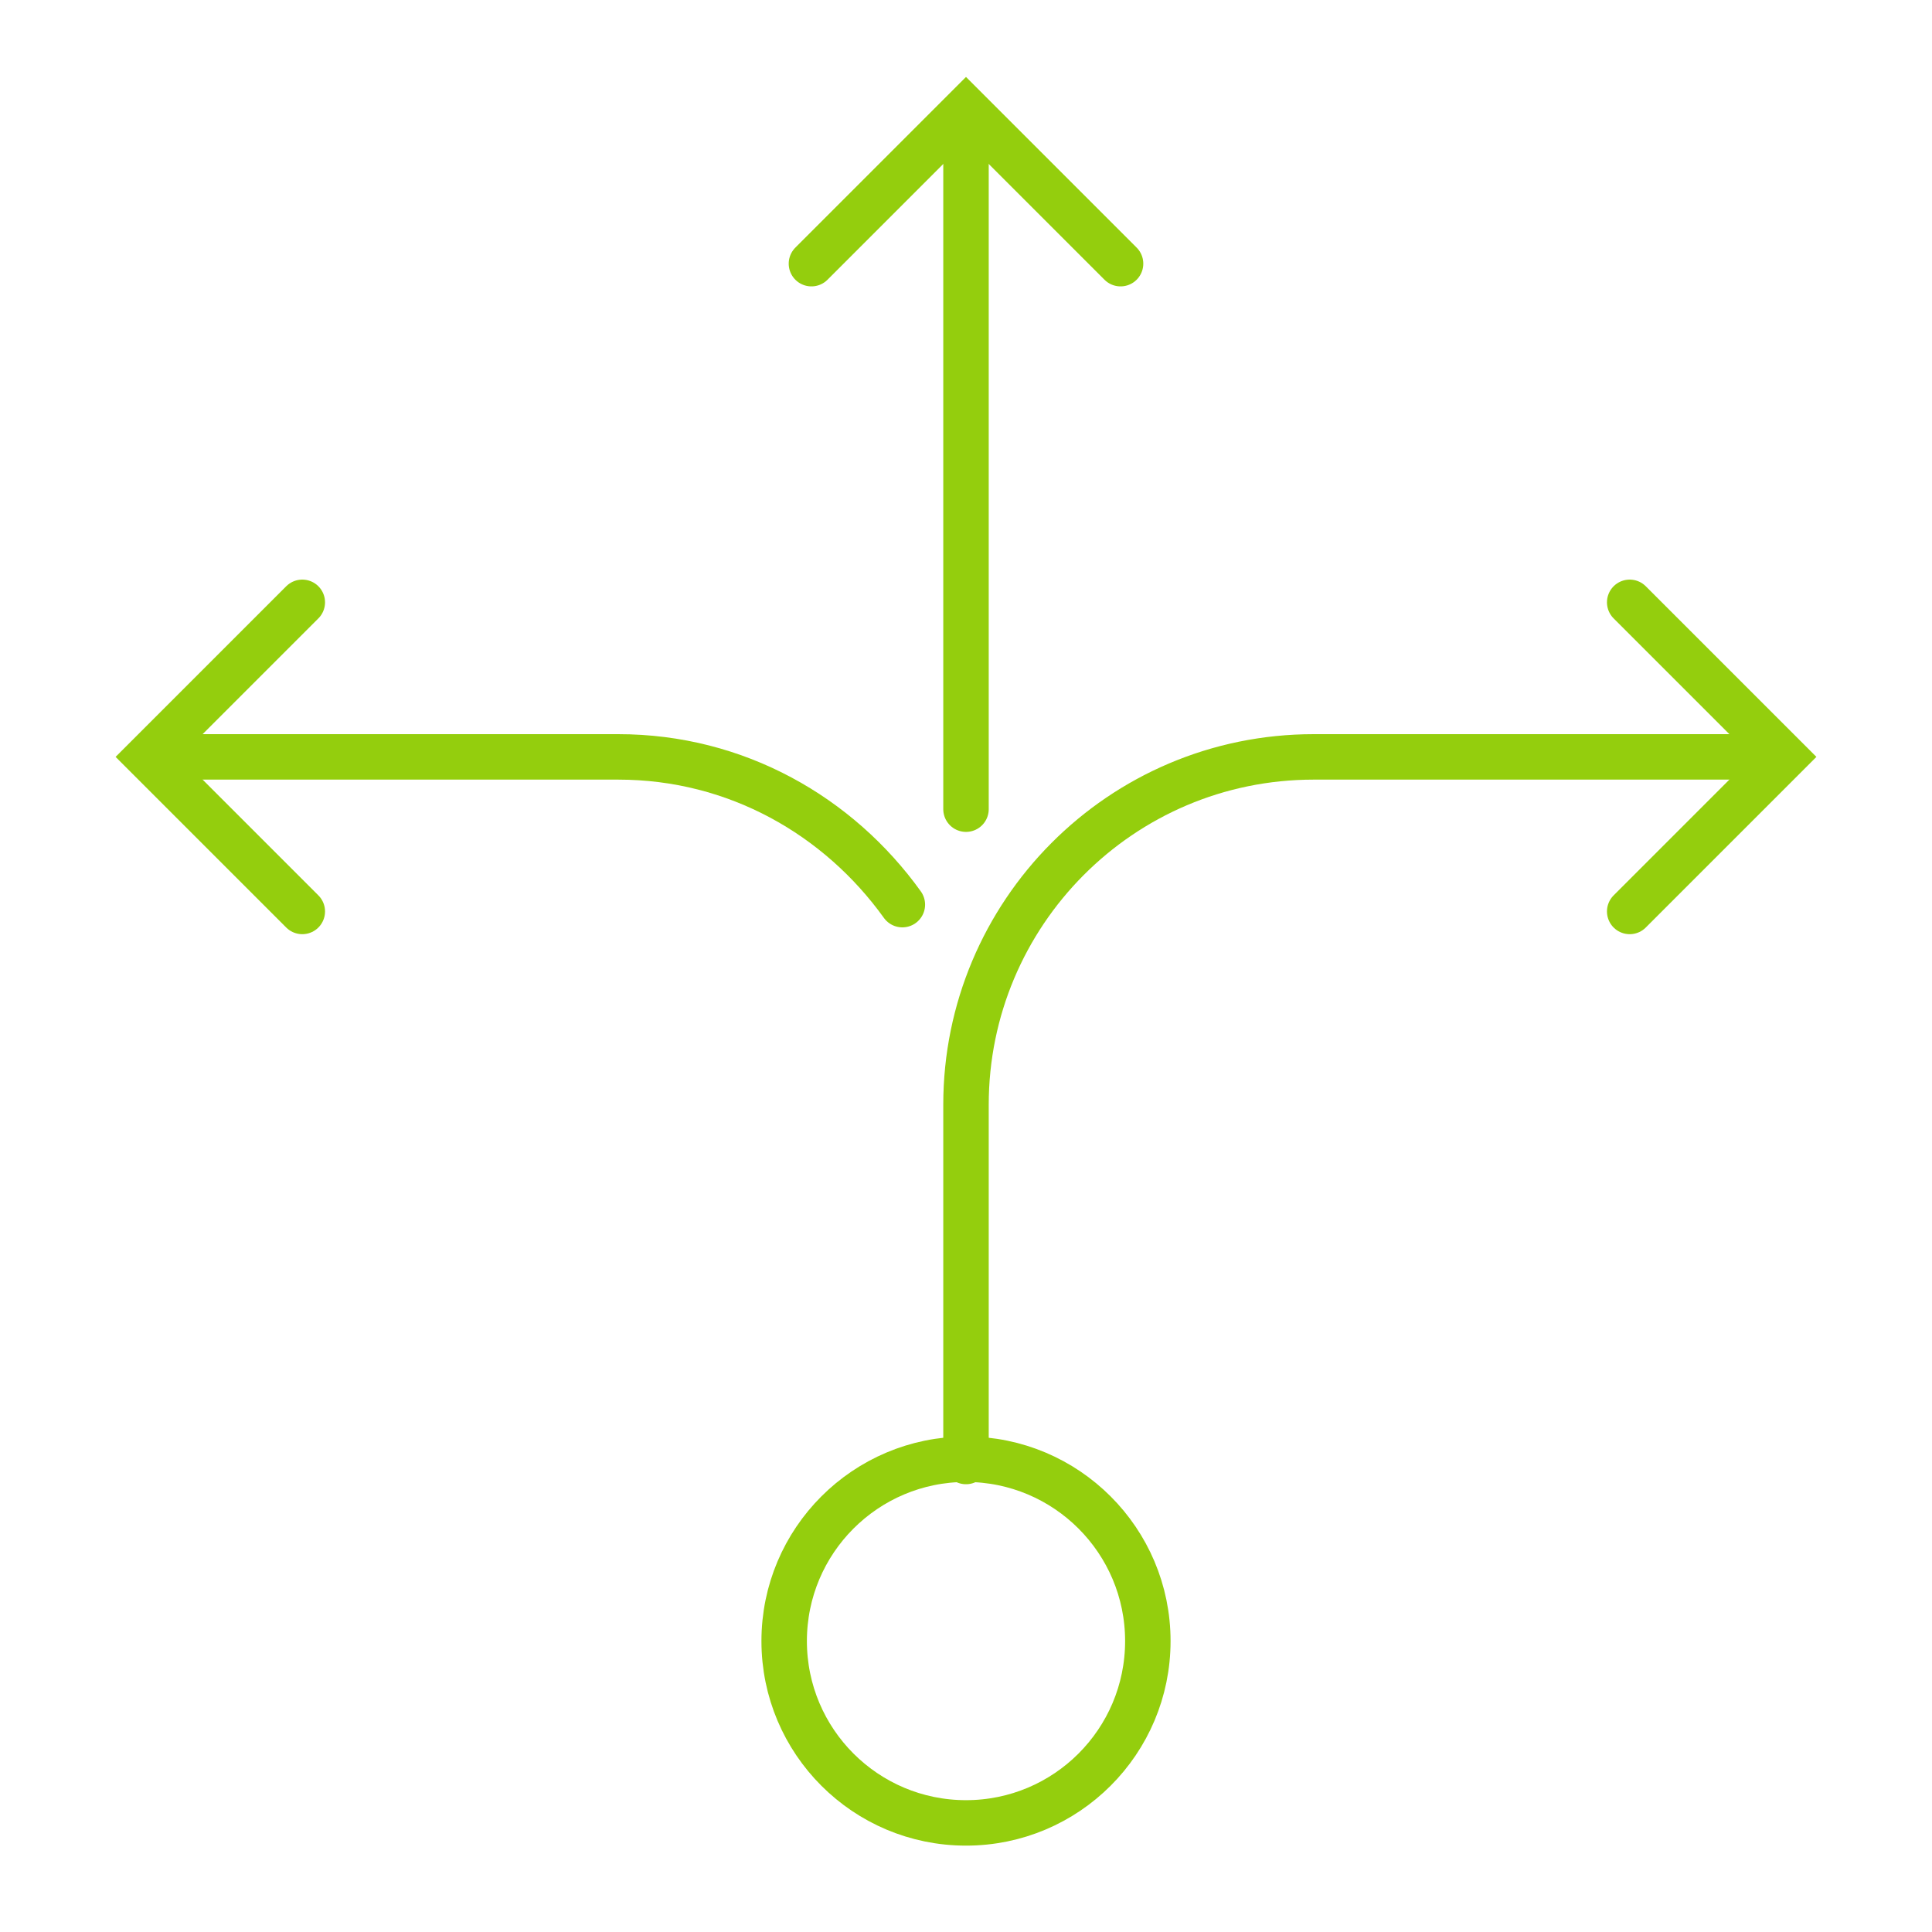
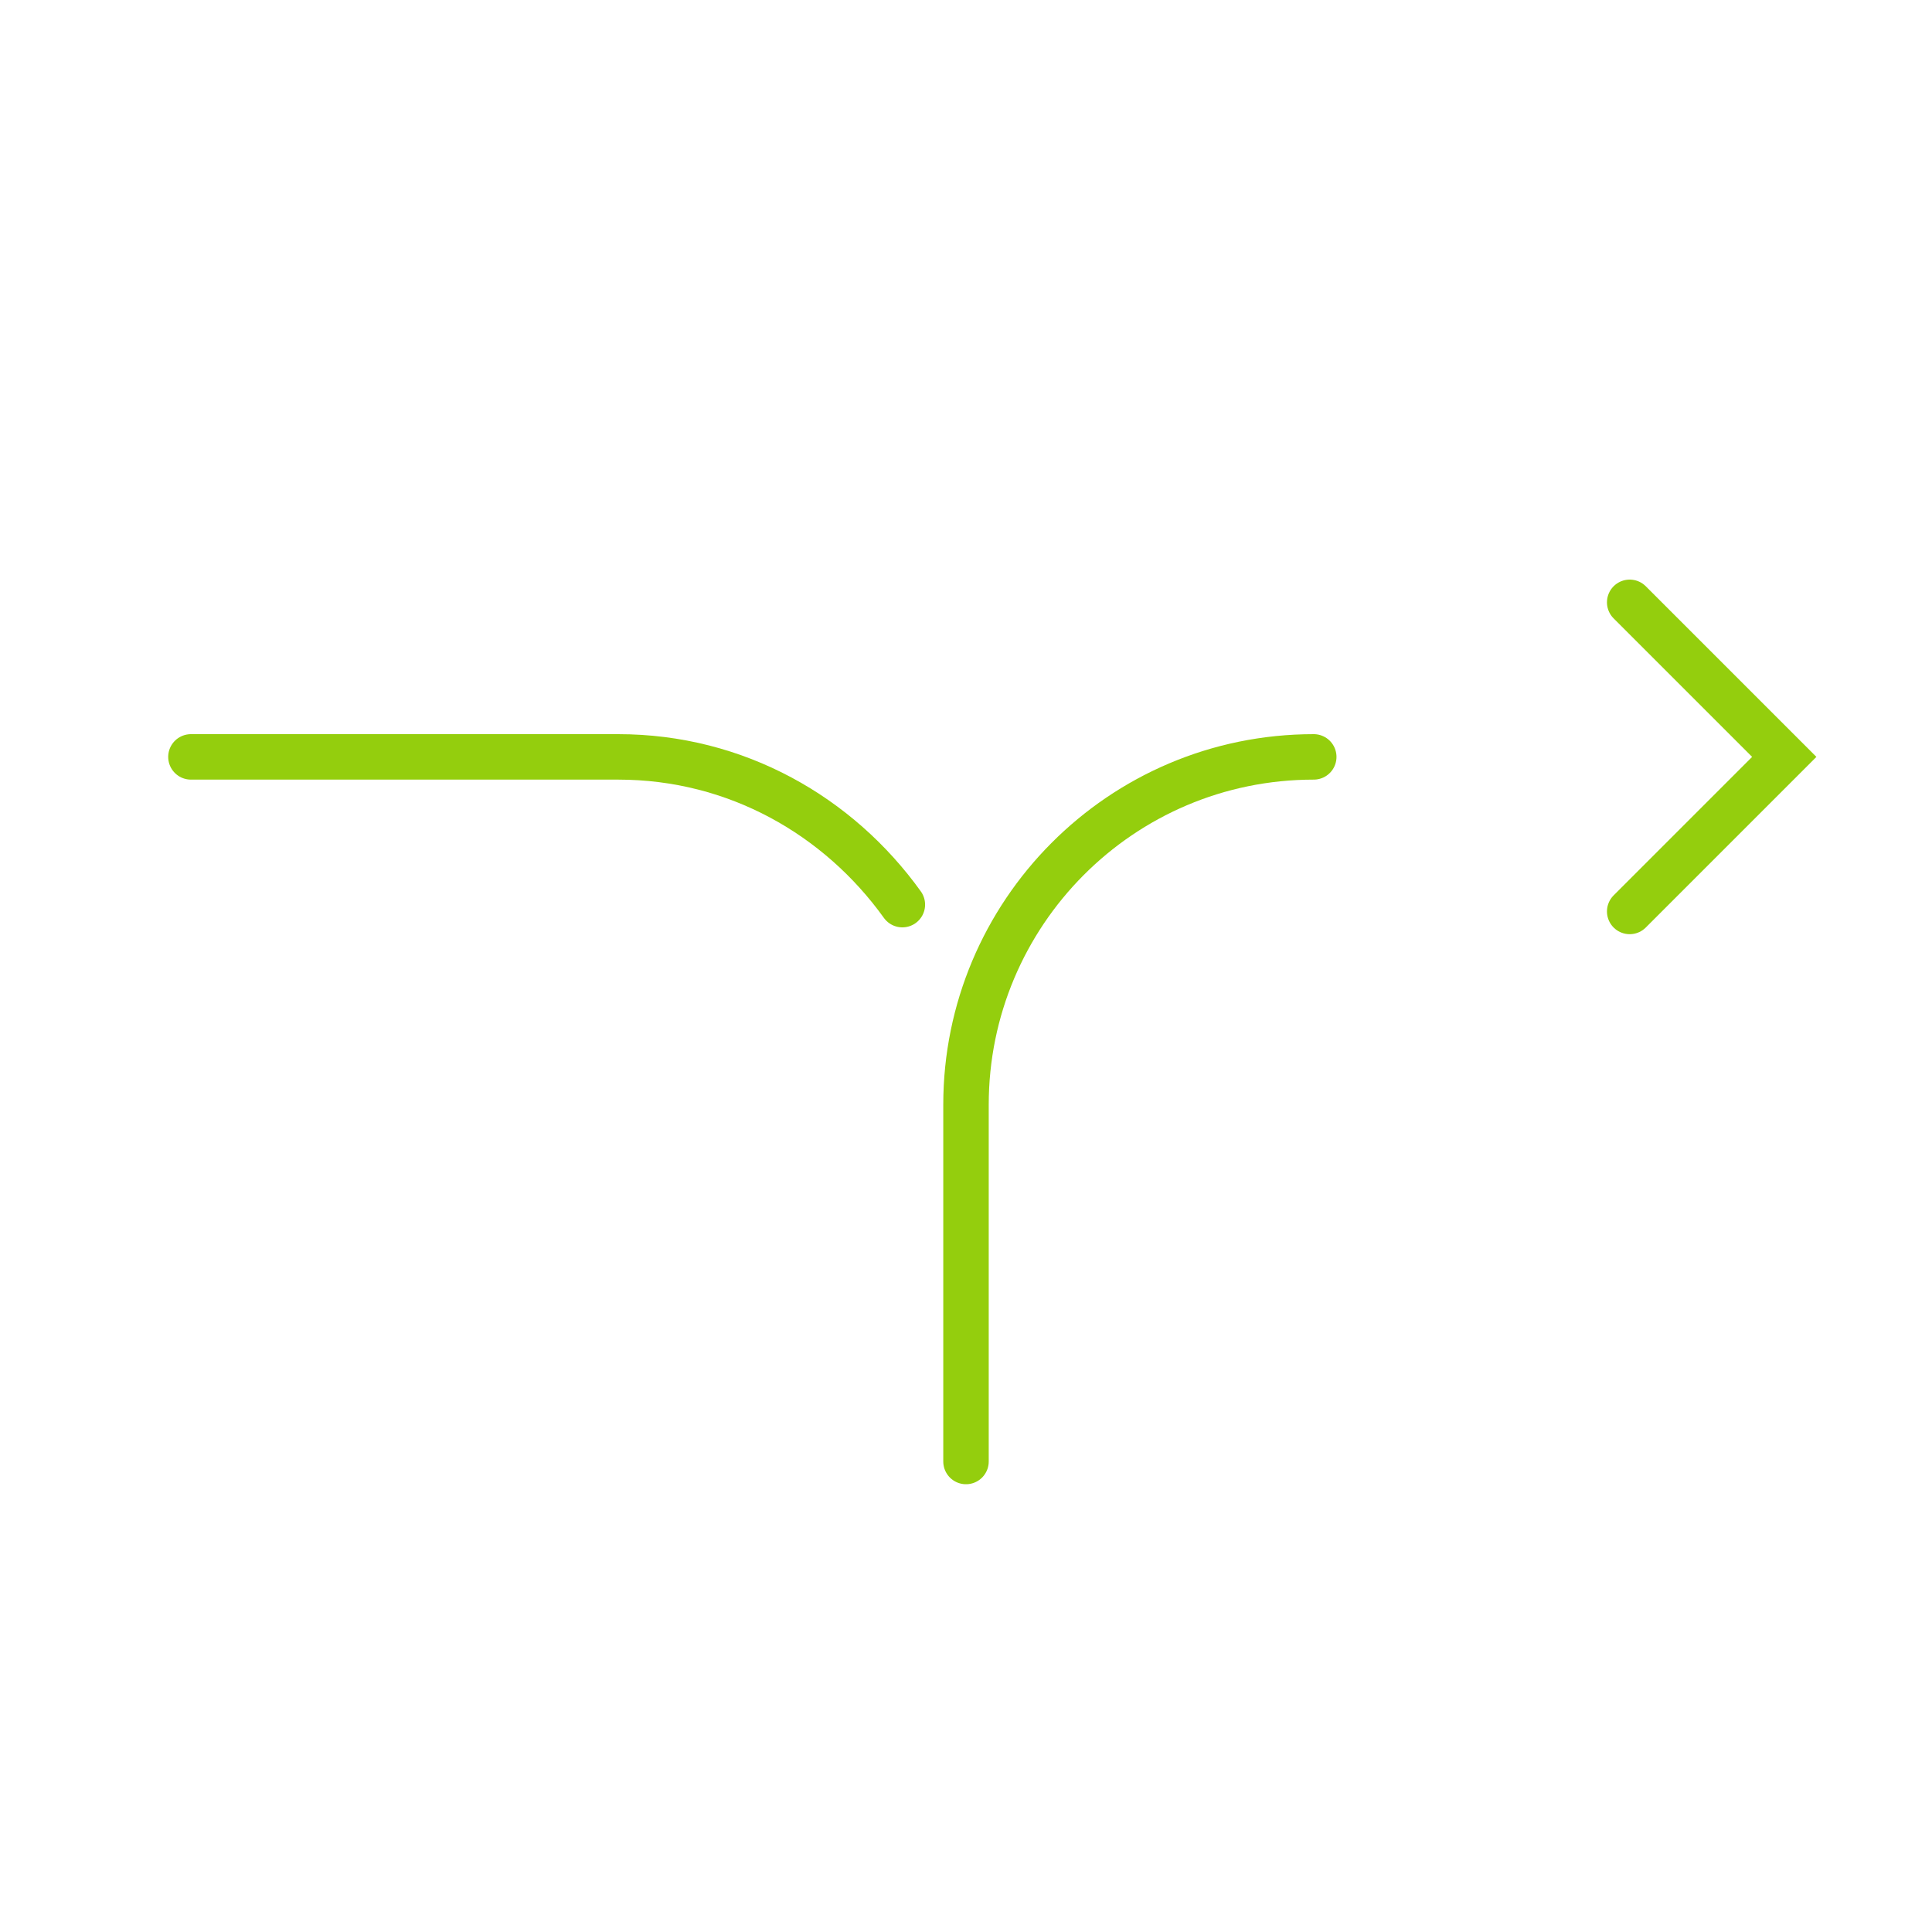
<svg xmlns="http://www.w3.org/2000/svg" id="Capa_1" version="1.1" viewBox="0 0 85 85">
  <defs>
    <style>
      .st0 {
        fill: none;
        stroke: #94ce0d;
        stroke-linecap: round;
        stroke-miterlimit: 10;
        stroke-width: 2px;
      }
    </style>
  </defs>
-   <path class="st0" d="M42.5,64.3v-15.7c0-8.4,6.8-15.3,15.3-15.3h18.9" />
+   <path class="st0" d="M42.5,64.3v-15.7c0-8.4,6.8-15.3,15.3-15.3" />
  <path class="st0" d="M39.7,39.8c-2.8-3.9-7.3-6.5-12.5-6.5H8.4" />
-   <line class="st0" x1="42.5" y1="35.6" x2="42.5" y2="6.7" />
  <polyline class="st0" points="71.7 26.5 78.5 33.3 71.7 40.1" />
-   <polyline class="st0" points="13.3 26.5 6.5 33.3 13.3 40.1" />
-   <polyline class="st0" points="49.3 11.6 42.5 4.8 35.7 11.6" />
-   <circle class="st0" cx="42.5" cy="72.2" r="8" />
</svg>